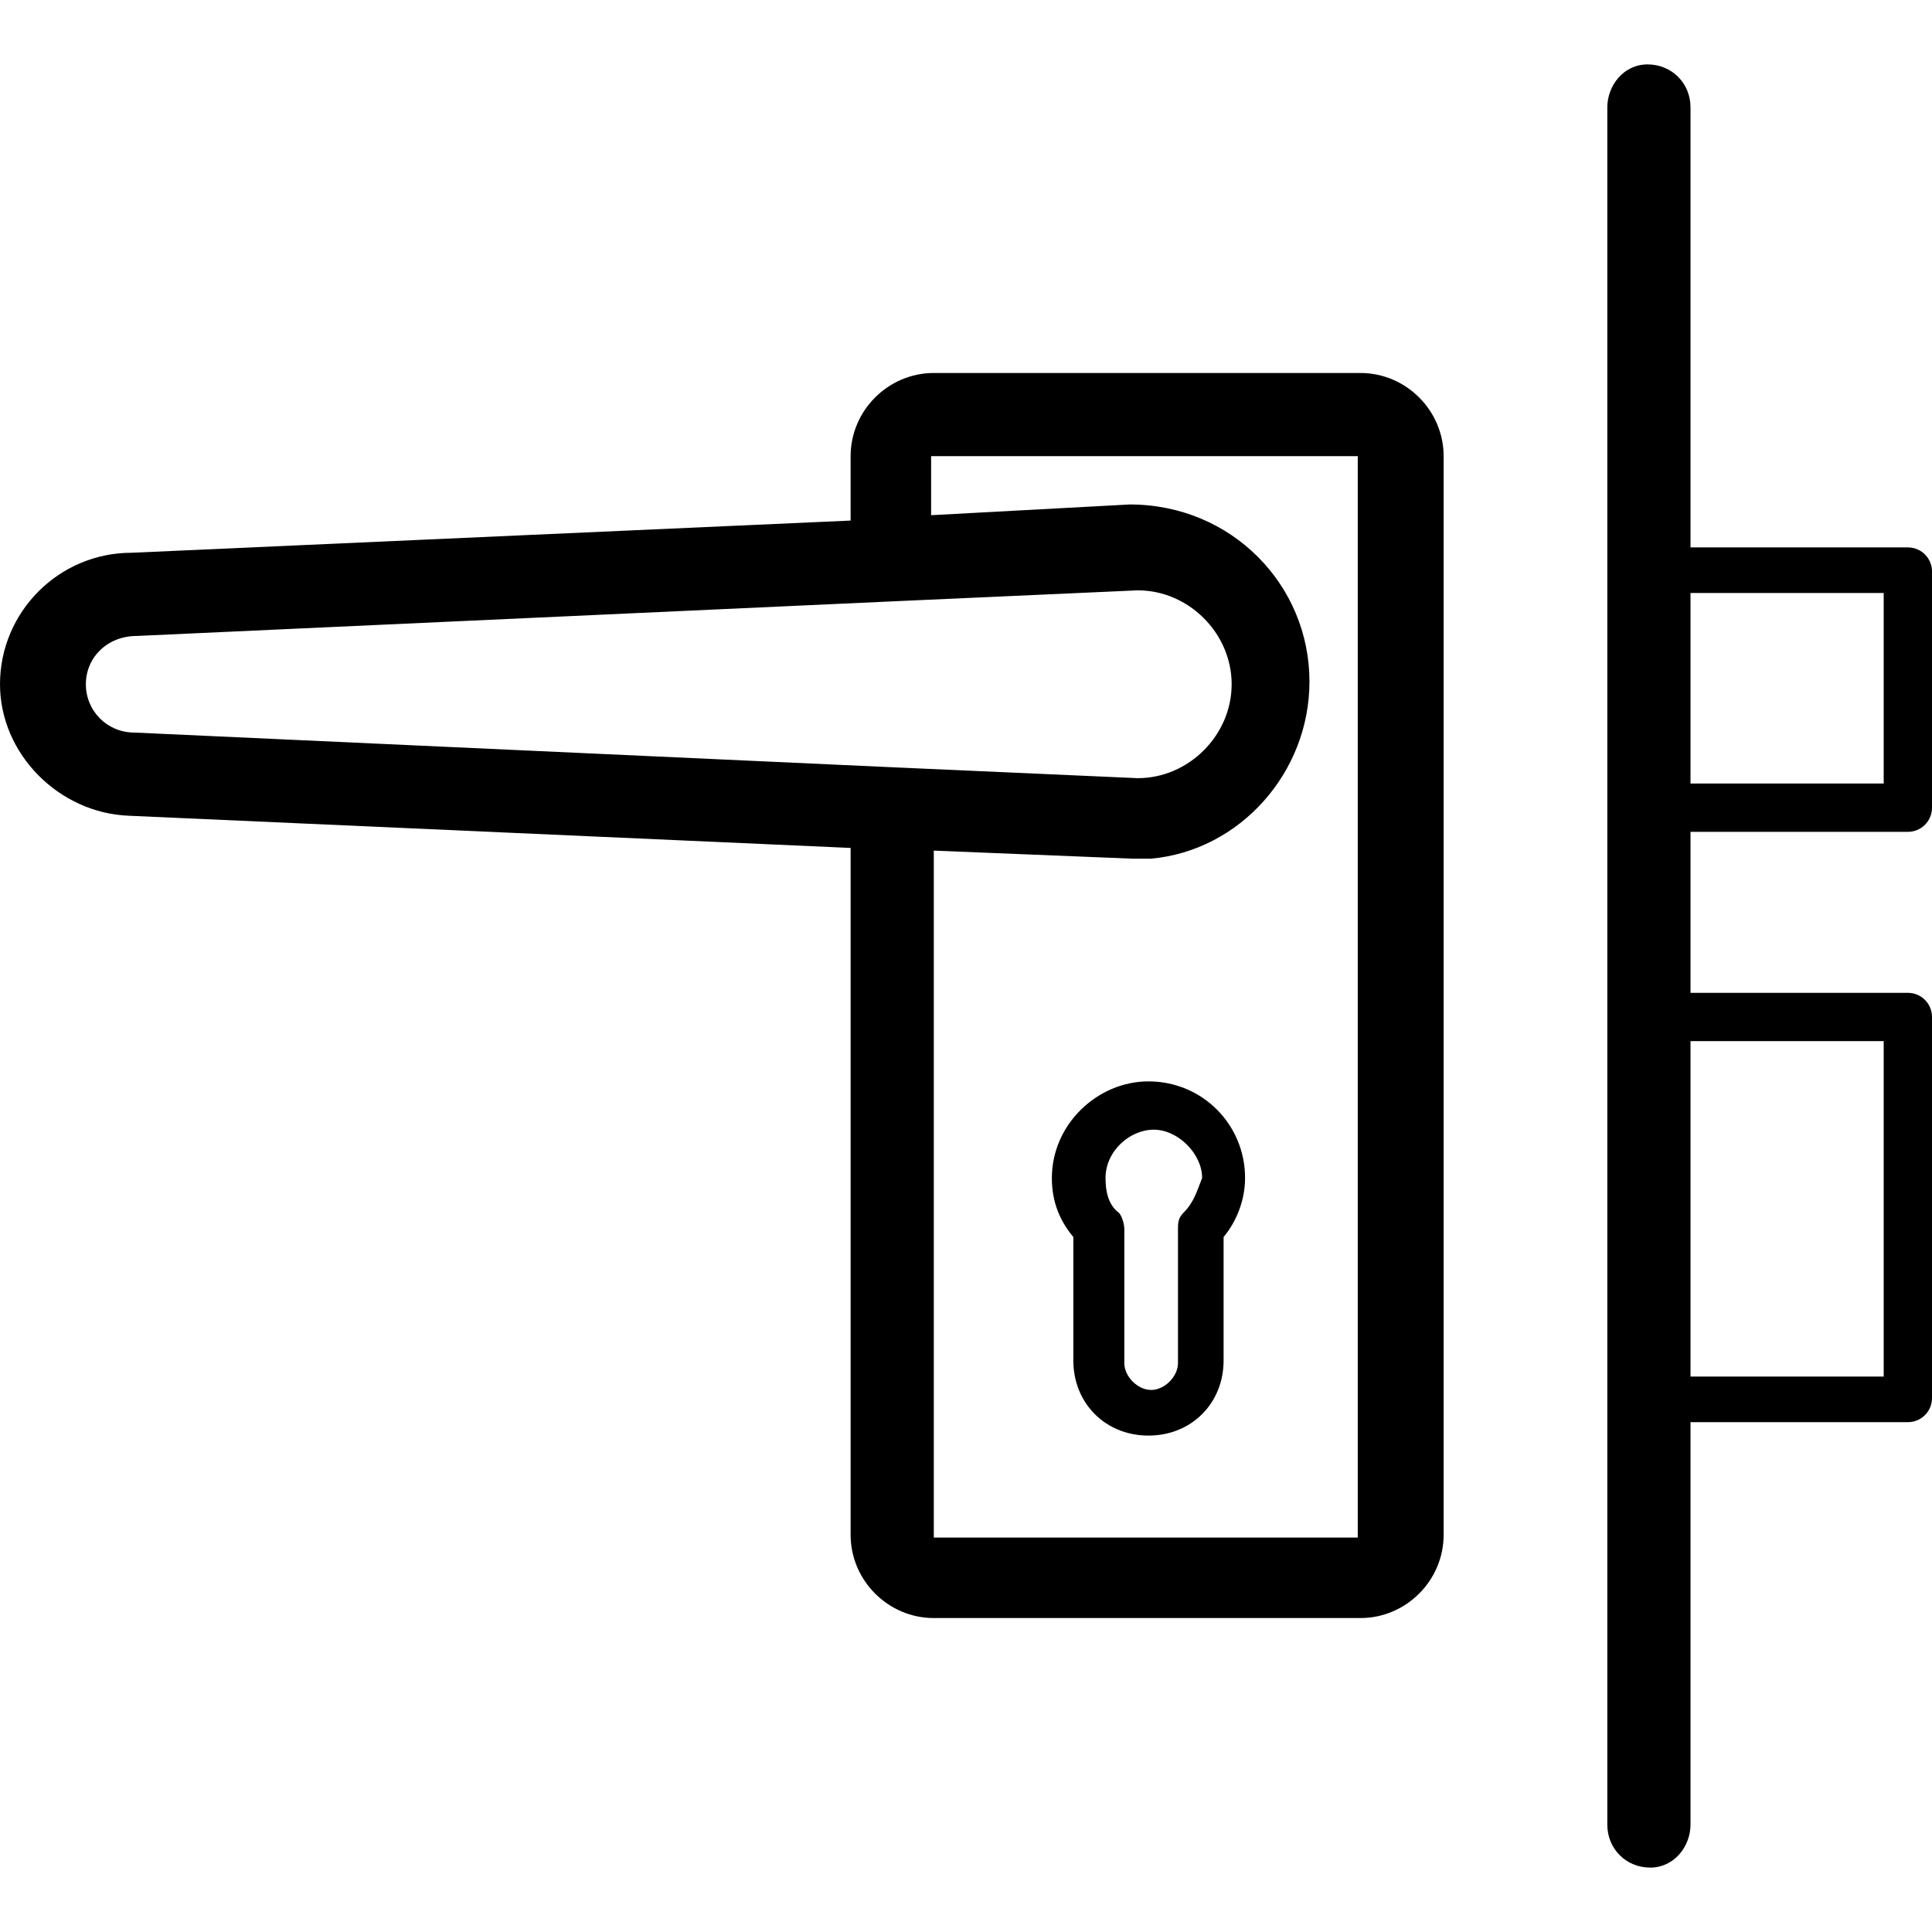
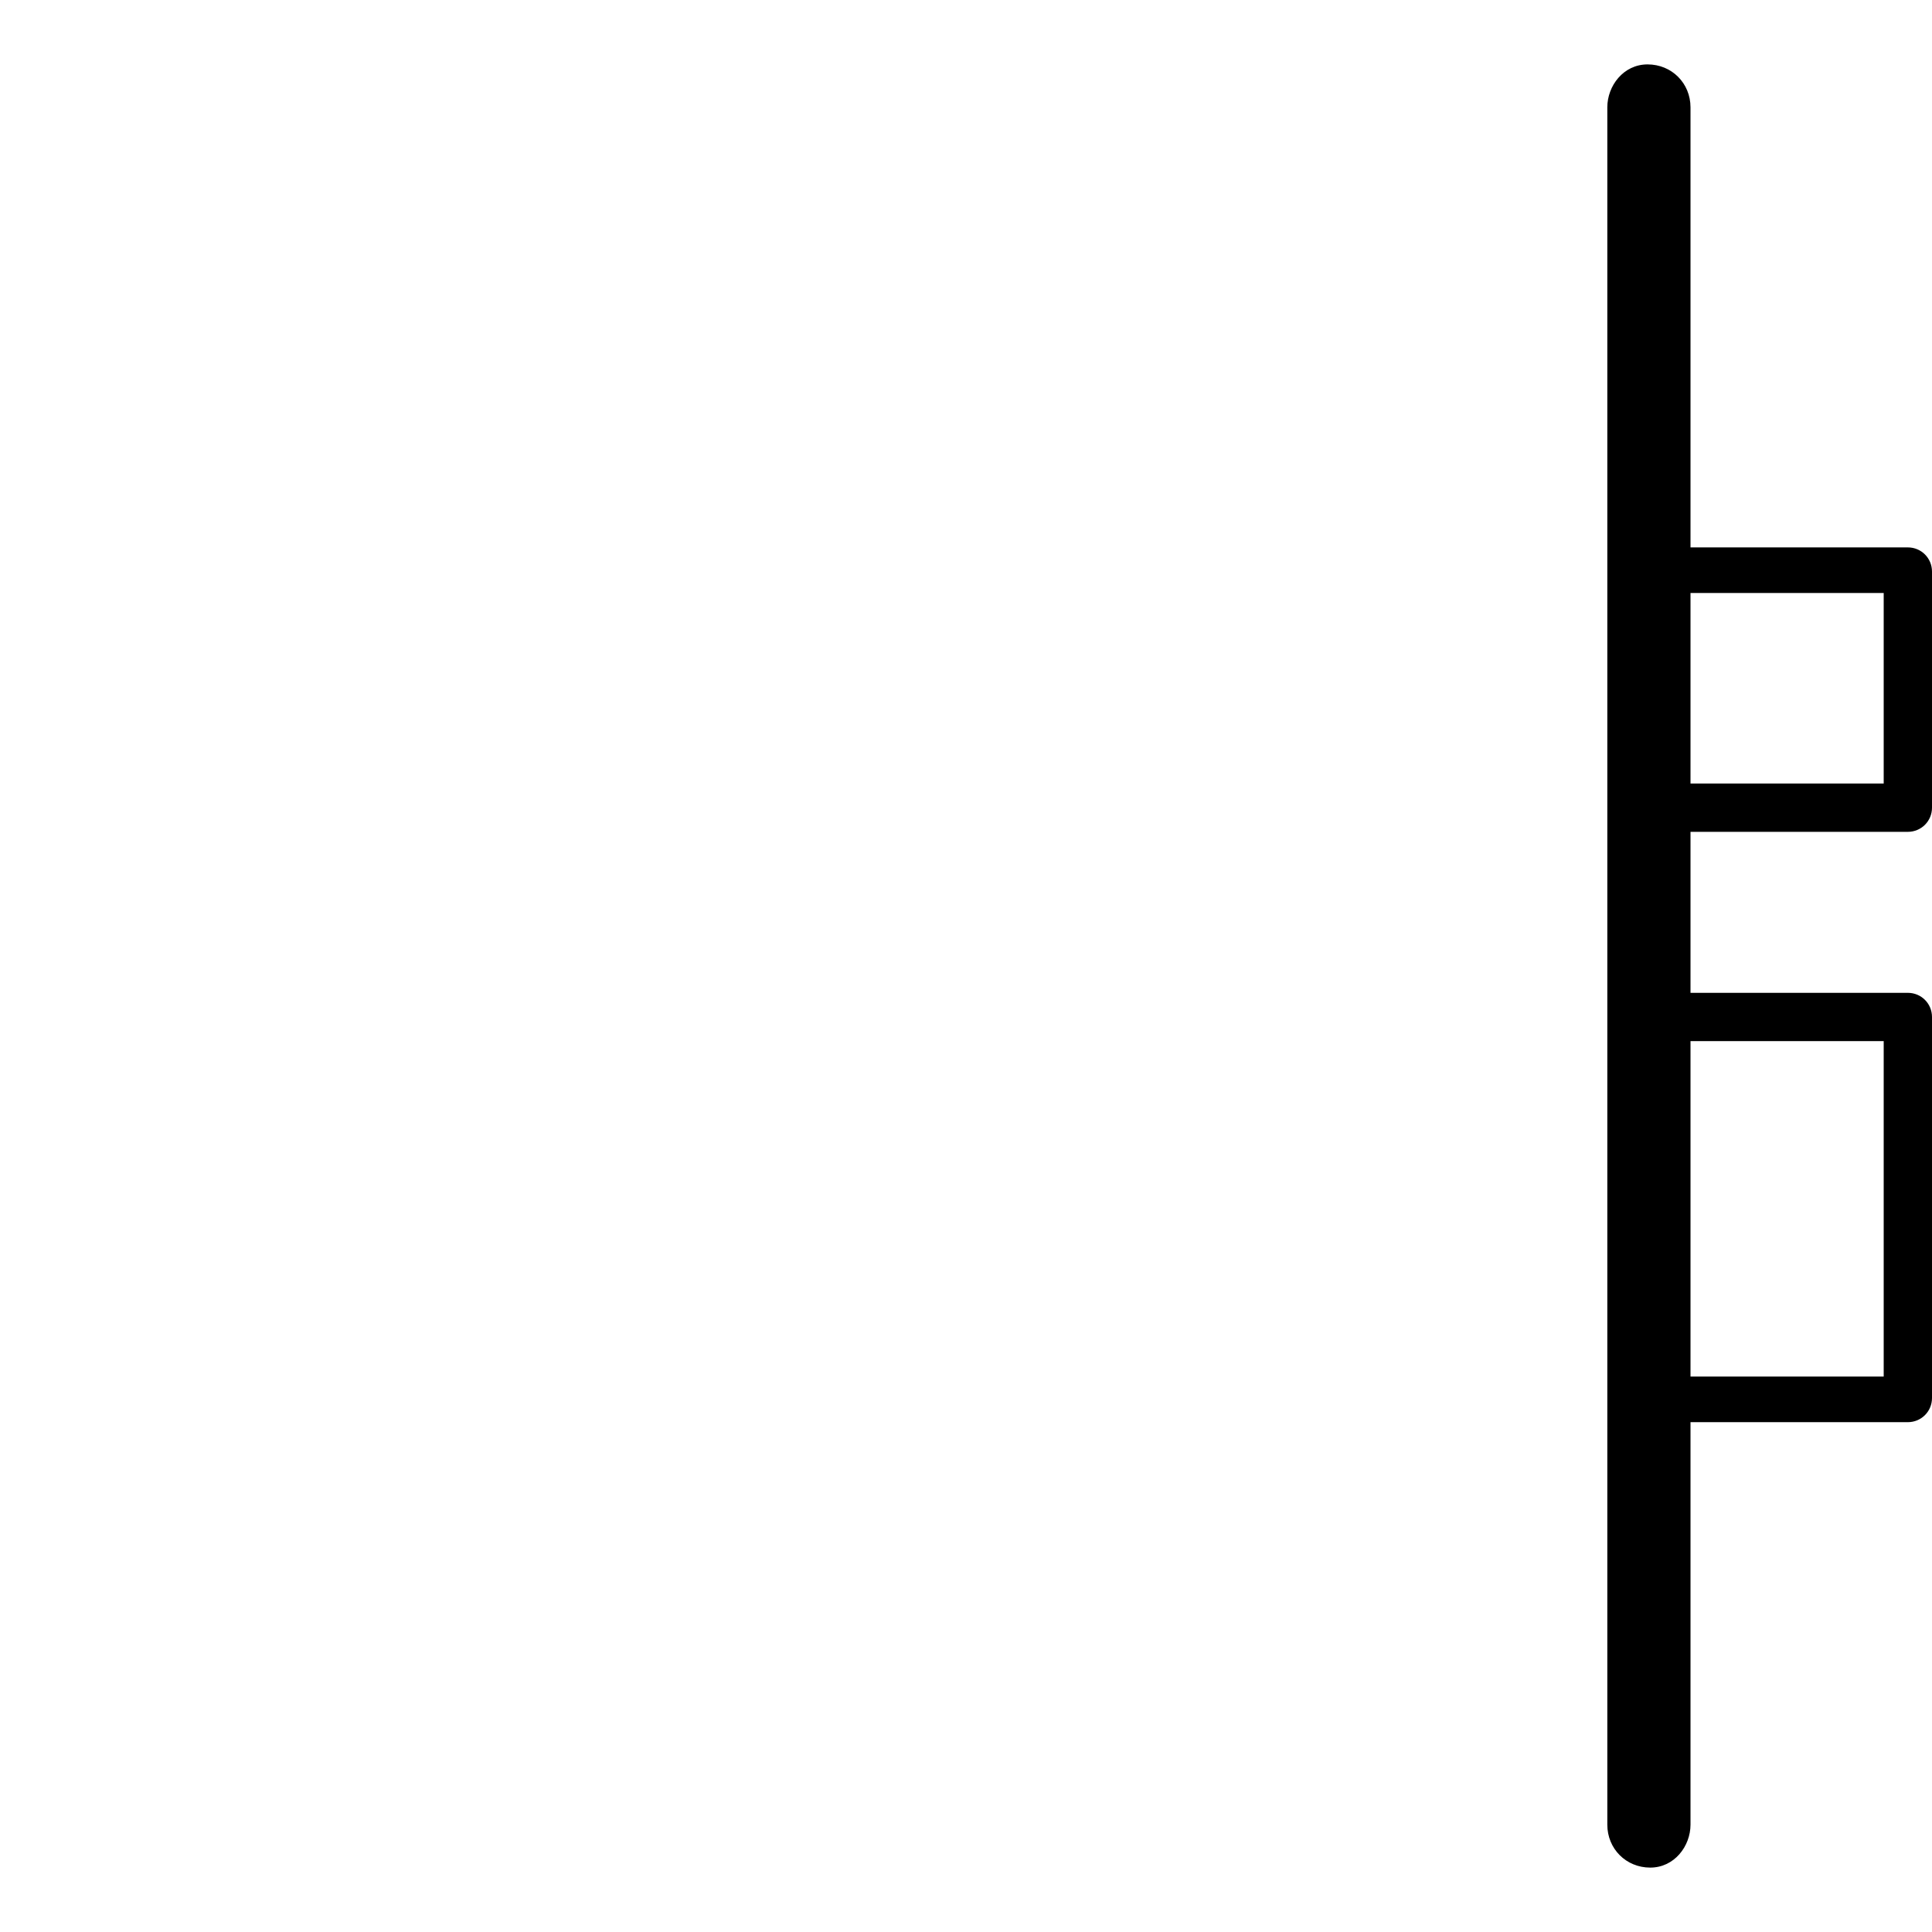
<svg xmlns="http://www.w3.org/2000/svg" version="1.1" id="Layer_1" x="0px" y="0px" width="72px" height="72px" viewBox="0 0 72 72" style="enable-background:new 0 0 72 72;" xml:space="preserve">
  <g>
-     <path d="M71.1,31c0.5,0,0.9-0.4,0.9-0.9v-8.8c0-0.5-0.4-0.9-0.9-0.9H63V4c0-0.9-0.7-1.6-1.6-1.6S59.9,3.2,59.9,4V68   c0,0.9,0.7,1.6,1.6,1.6S63,68.8,63,68V53h8.1c0.5,0,0.9-0.4,0.9-0.9V37.9c0-0.5-0.4-0.9-0.9-0.9H63V31H71.1z M70.2,22.1v7.1H63   v-7.1H70.2z M70.2,38.8v12.5H63V38.8H70.2z" />
-     <path d="M42.8,40.3c-1.9,0-3.6,1.6-3.6,3.6c0,0.9,0.3,1.6,0.8,2.2v4.6c0,1.6,1.2,2.8,2.8,2.8s2.8-1.2,2.8-2.8v-4.6   c0.5-0.6,0.8-1.4,0.8-2.2C46.4,41.9,44.8,40.3,42.8,40.3z M44.1,45.2c-0.2,0.2-0.2,0.4-0.2,0.6v5c0,0.5-0.5,1-1,1c-0.5,0-1-0.5-1-1   v-5c0-0.2-0.1-0.5-0.2-0.6c-0.4-0.3-0.5-0.8-0.5-1.3c0-1,0.9-1.8,1.8-1.8s1.8,0.9,1.8,1.8C44.6,44.4,44.5,44.8,44.1,45.2z" />
-     <path d="M50.7,13.9H34.8c-1.7,0-3.1,1.4-3.1,3.1v2.4L4.9,20.6c-2.7,0-4.9,2.2-4.9,4.9c0,2.6,2.2,4.8,4.8,4.9l26.9,1.2v25.6   c0,1.7,1.4,3.1,3.1,3.1h15.9c1.7,0,3.1-1.4,3.1-3.1V17C53.8,15.3,52.4,13.9,50.7,13.9z M5,27.3c-1,0-1.8-0.8-1.8-1.8   c0-1,0.8-1.8,1.9-1.8l28.4-1.3l0,0l8.9-0.4c1.9,0,3.5,1.6,3.5,3.5S44.3,29,42.4,29l-9-0.4l0,0L5,27.3L5,27.3z M34.8,57.3V31.7   l7.4,0.3c0.2,0,0.5,0,0.7,0c3.3-0.3,5.9-3.2,5.9-6.6c0-3.6-2.9-6.6-6.7-6.6l0,0l-7.4,0.4V17h15.9v40.3H34.8z" />
+     <path d="M71.1,31c0.5,0,0.9-0.4,0.9-0.9v-8.8c0-0.5-0.4-0.9-0.9-0.9H63V4c0-0.9-0.7-1.6-1.6-1.6S59.9,3.2,59.9,4V68   c0,0.9,0.7,1.6,1.6,1.6S63,68.8,63,68V53h8.1c0.5,0,0.9-0.4,0.9-0.9V37.9c0-0.5-0.4-0.9-0.9-0.9H63V31H71.1z M70.2,22.1v7.1H63   v-7.1H70.2z M70.2,38.8v12.5H63V38.8z" />
  </g>
</svg>